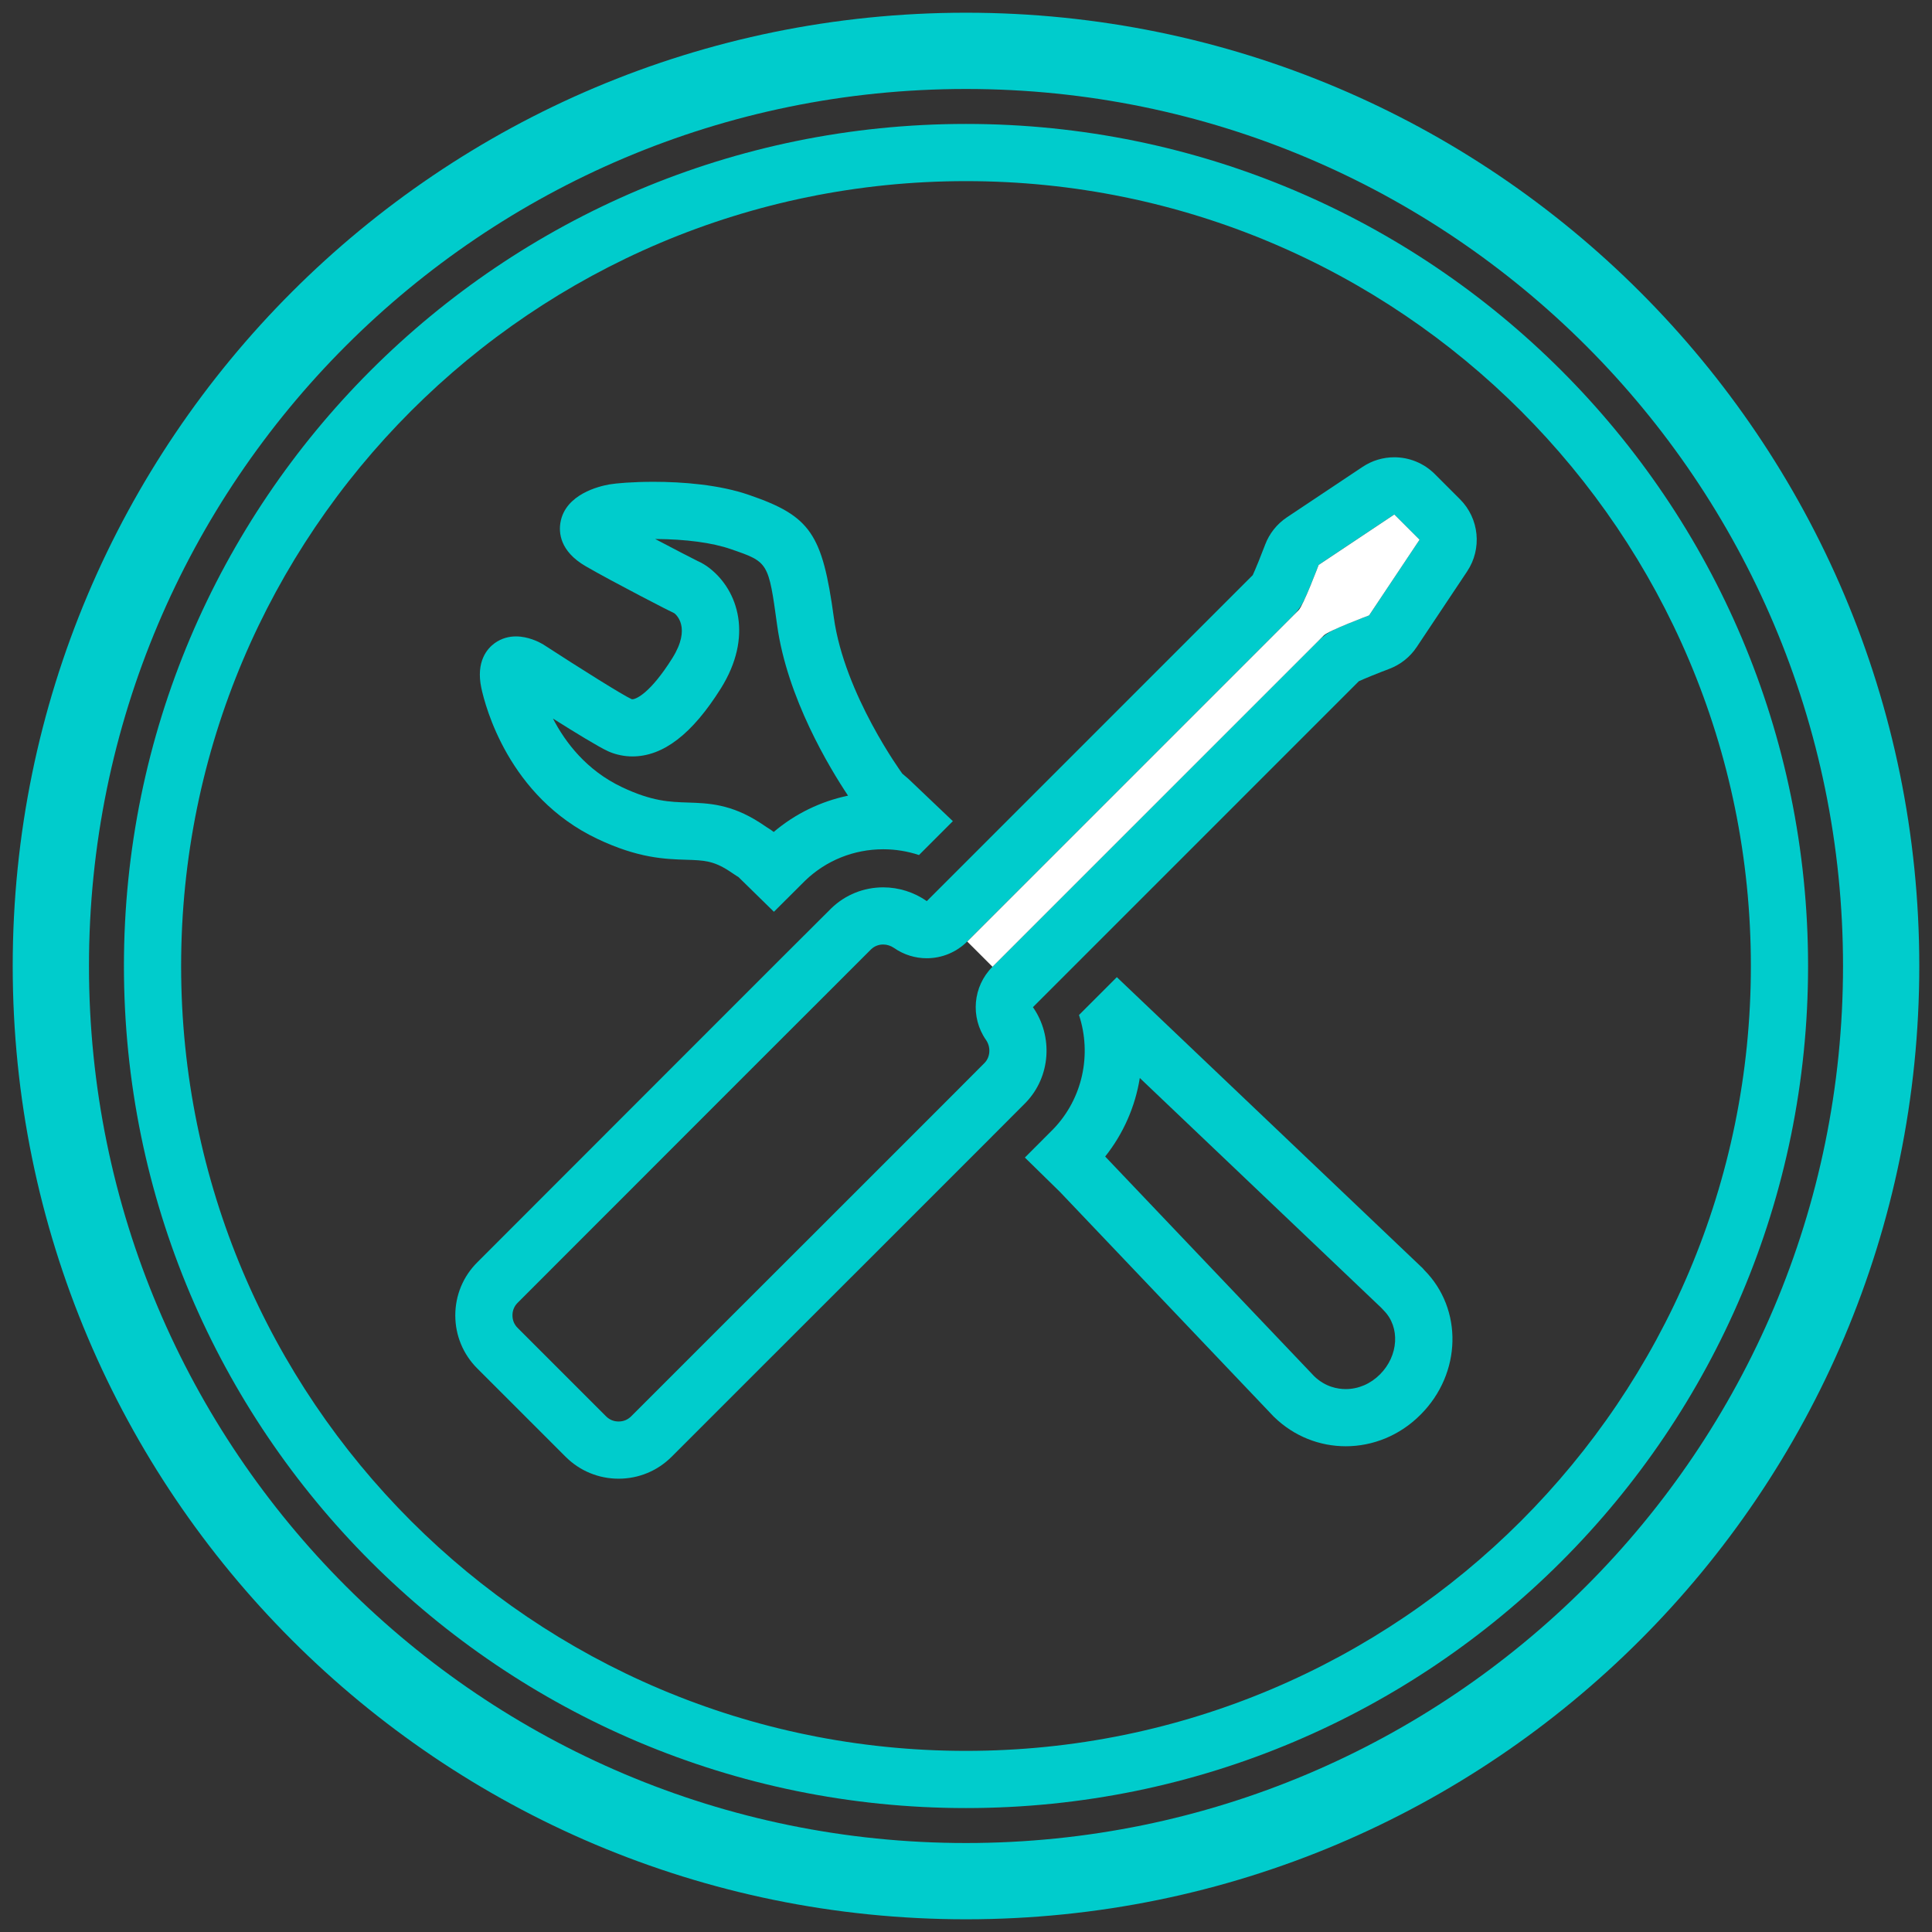
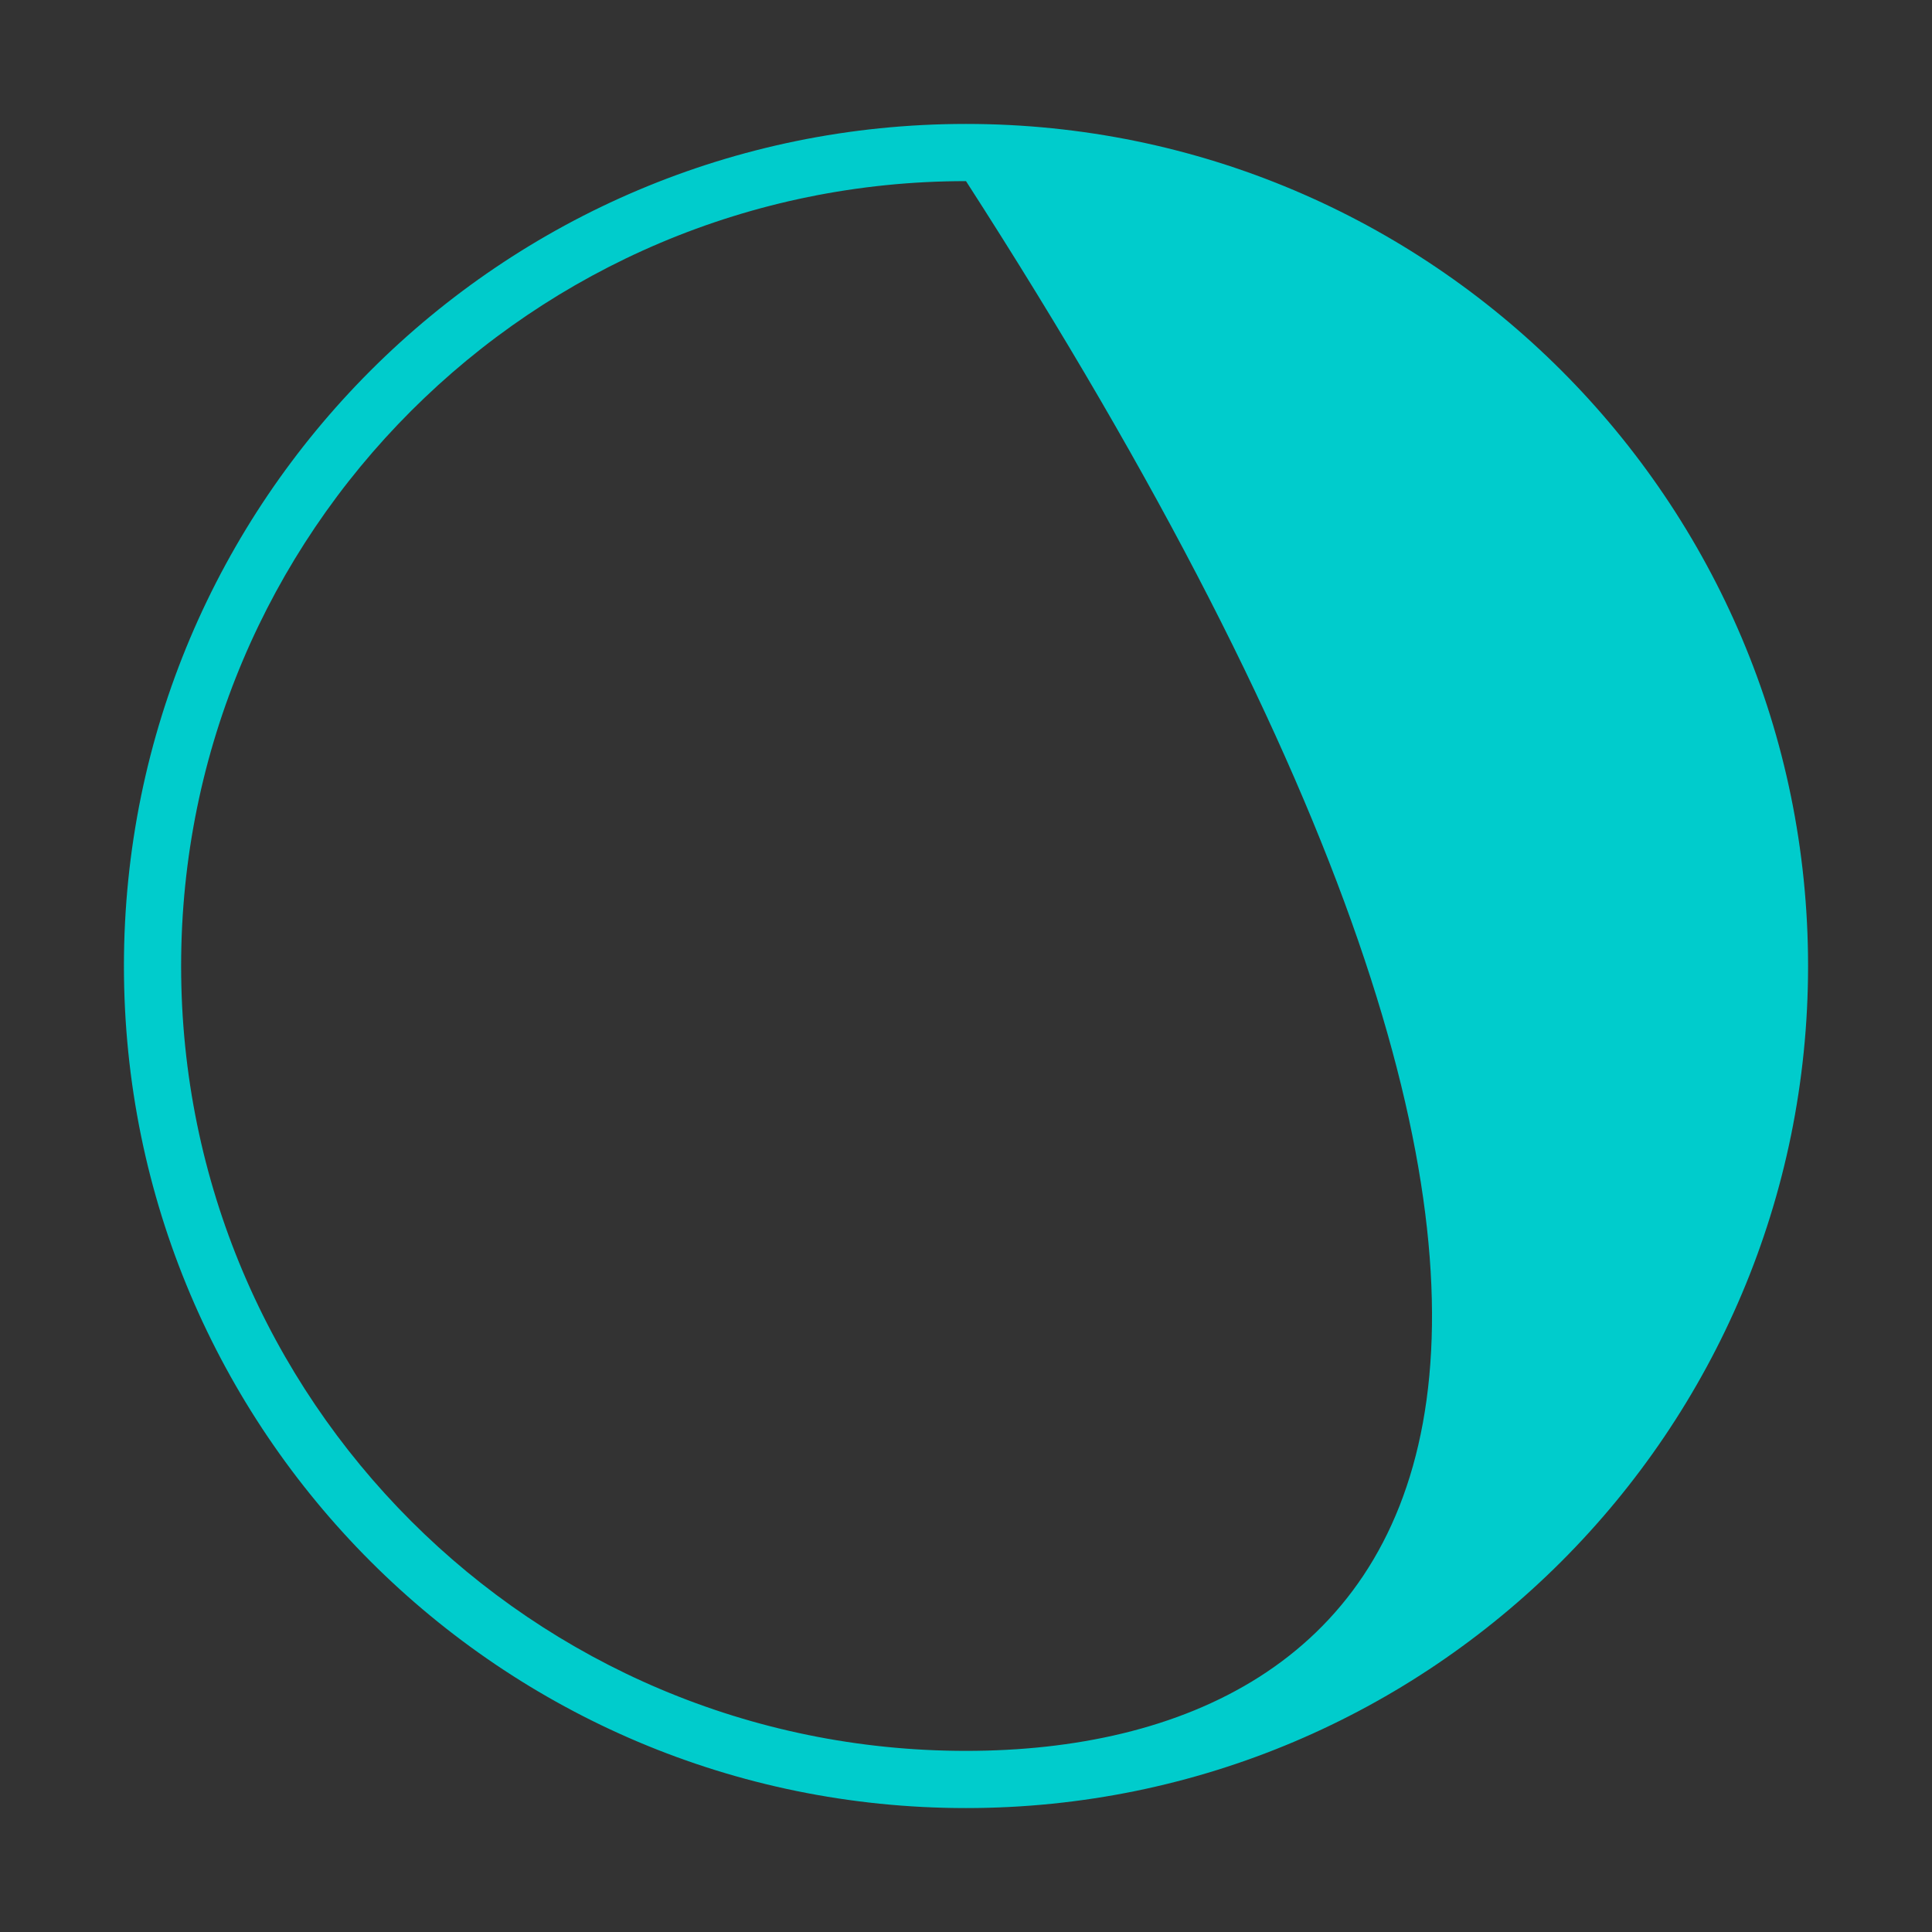
<svg xmlns="http://www.w3.org/2000/svg" width="76" height="76" viewBox="0 0 76 76">
  <rect x="0" y="0" width="76" height="76" fill="#333333" stroke="none" />
  <g fill="none" transform="translate(.5 .5)">
-     <path fill="#0CC" d="M37.5,0 C16.789,0 0,16.789 0,37.5 C0,58.211 16.789,75 37.5,75 C58.211,75 75,58.211 75,37.5 C75,16.789 58.211,0 37.5,0 Z M37.5,3 C56.554,3 72,18.446 72,37.5 C72,56.554 56.554,72 37.5,72 C18.446,72 3,56.554 3,37.5 C3,18.446 18.446,3 37.5,3 Z" />
-     <path fill="#0CC" d="M37.5,4.375 C19.206,4.375 4.375,19.206 4.375,37.5 C4.375,55.794 19.206,70.625 37.5,70.625 C55.794,70.625 70.625,55.794 70.625,37.5 C70.625,19.206 55.794,4.375 37.5,4.375 Z M37.5,6.625 C54.552,6.625 68.375,20.448 68.375,37.5 C68.375,54.552 54.552,68.375 37.5,68.375 C20.448,68.375 6.625,54.552 6.625,37.5 C6.625,20.448 20.448,6.625 37.5,6.625 Z" />
-     <path fill="#0CC" d="M25.273 20.703C26.472 20.708 27.523 20.848 28.25 21.102 29.729 21.61 29.729 21.61 30.071 24.096 30.464 26.949 32.129 29.703 32.86 30.799 31.781 31.025 30.779 31.512 29.936 32.227 29.857 32.165 29.773 32.108 29.687 32.057L29.613 32.008C29.537 31.957 29.453 31.9 29.382 31.855 28.247 31.125 27.361 31.096 26.572 31.07 25.841 31.047 25.15 31.026 23.964 30.463 22.572 29.803 21.739 28.706 21.252 27.766 22.121 28.314 23.049 28.883 23.417 29.05 23.44 29.061 23.464 29.071 23.487 29.081 23.759 29.194 24.08 29.256 24.374 29.256 25.588 29.256 26.727 28.381 27.859 26.577 29.128 24.547 28.55 22.741 27.414 21.852 27.267 21.737 27.107 21.641 26.939 21.567 26.753 21.475 26.033 21.105 25.273 20.703M25.206 18.453C24.387 18.453 23.733 18.51 23.47 18.556 23.069 18.626 21.744 18.94 21.548 20.046 21.478 20.437 21.513 21.18 22.541 21.775 23.613 22.396 26.001 23.624 26.027 23.624 26.094 23.677 26.701 24.185 25.951 25.385 25.08 26.773 24.521 27.007 24.374 27.007 24.362 27.007 24.352 27.005 24.346 27.003 23.997 26.845 22.319 25.793 20.854 24.841 20.691 24.747 20.274 24.535 19.796 24.535 19.526 24.535 19.238 24.603 18.964 24.797 18.671 25.008 18.214 25.518 18.434 26.561 18.583 27.261 19.5 30.838 22.998 32.498 24.609 33.263 25.658 33.295 26.502 33.321 27.179 33.343 27.551 33.355 28.163 33.749 28.312 33.844 28.482 33.966 28.547 33.999L29.944 35.367C30.657 34.654 31.112 34.2 31.166 34.149 31.992 33.349 33.088 32.908 34.245 32.908 34.725 32.908 35.2 32.986 35.651 33.135L36.983 31.803 35.23 30.134 34.996 29.935C34.973 29.904 32.717 26.812 32.301 23.791 31.85 20.511 31.393 19.804 28.982 18.976 27.809 18.565 26.347 18.453 25.206 18.453L25.206 18.453ZM44.337 41.906 53.838 50.948C53.869 50.983 53.901 51.018 53.934 51.051 54.585 51.705 54.519 52.832 53.783 53.567 53.413 53.938 52.935 54.143 52.438 54.143 52.113 54.143 51.636 54.056 51.202 53.642 51.2 53.64 51.199 53.639 51.197 53.637L42.975 44.995C43.696 44.087 44.158 43.023 44.337 41.906M43.433 37.939 41.945 39.428C42.452 40.969 42.097 42.708 40.934 43.915 40.898 43.952 40.468 44.383 39.816 45.035L41.198 46.389 49.568 55.187C49.586 55.206 49.6 55.224 49.621 55.241 50.412 56.01 51.423 56.392 52.439 56.392 53.497 56.392 54.557 55.977 55.377 55.154 57.012 53.522 57.047 50.988 55.529 49.463 55.488 49.41 55.441 49.363 55.391 49.319L43.433 37.939 43.433 37.939Z" />
-     <path fill="#0CC" d="M54.348,19.738 L55.34,20.73 L53.355,23.707 C52.874,23.888 52.338,24.106 52.021,24.25 C51.776,24.362 51.553,24.516 51.362,24.707 L38.541,37.53 C37.77,38.301 37.663,39.515 38.287,40.409 C38.482,40.688 38.458,41.076 38.233,41.31 C37.901,41.652 29.621,49.925 27.307,52.236 L24.33,55.213 C24.194,55.349 24.027,55.418 23.834,55.418 C23.641,55.418 23.475,55.349 23.338,55.212 L19.865,51.739 C19.728,51.603 19.659,51.436 19.659,51.242 C19.659,51.052 19.729,50.881 19.865,50.746 C25.284,45.323 33.459,37.144 33.765,36.845 C33.895,36.72 34.061,36.654 34.245,36.654 C34.39,36.654 34.545,36.704 34.67,36.791 C35.059,37.062 35.509,37.195 35.956,37.195 C36.536,37.195 37.112,36.971 37.548,36.536 L50.371,23.713 C50.561,23.523 50.716,23.299 50.828,23.054 C50.972,22.737 51.19,22.202 51.372,21.721 L54.348,19.738 M54.347,17.488 C53.915,17.488 53.481,17.612 53.1,17.866 L50.123,19.851 C49.731,20.112 49.431,20.49 49.265,20.932 C49.099,21.372 48.9,21.862 48.78,22.124 L35.958,34.947 C35.459,34.599 34.858,34.406 34.246,34.406 C33.479,34.406 32.755,34.697 32.205,35.226 C31.921,35.5 20.55,46.879 18.274,49.158 C17.717,49.713 17.41,50.455 17.41,51.244 C17.41,52.033 17.718,52.775 18.276,53.333 L21.748,56.804 C22.305,57.361 23.046,57.668 23.835,57.668 C24.624,57.668 25.365,57.361 25.922,56.803 L28.899,53.826 C29.99,52.736 39.573,43.162 39.852,42.872 C40.839,41.848 40.929,40.259 40.133,39.119 L52.955,26.297 C53.217,26.178 53.707,25.978 54.147,25.813 C54.588,25.647 54.967,25.347 55.228,24.955 L57.213,21.978 C57.808,21.086 57.691,19.897 56.932,19.139 L55.94,18.147 C55.504,17.713 54.928,17.488 54.347,17.488 L54.347,17.488 Z" />
-     <path fill="#FFF" d="M53.355,23.708 C53.355,23.708 51.766,24.304 51.574,24.497 L38.542,37.53 L37.549,36.538 L50.582,23.505 C50.775,23.312 51.372,21.724 51.372,21.724 L54.349,19.739 L55.341,20.731 L53.355,23.708 Z" />
+     <path fill="#0CC" d="M37.5,4.375 C19.206,4.375 4.375,19.206 4.375,37.5 C4.375,55.794 19.206,70.625 37.5,70.625 C55.794,70.625 70.625,55.794 70.625,37.5 C70.625,19.206 55.794,4.375 37.5,4.375 Z M37.5,6.625 C68.375,54.552 54.552,68.375 37.5,68.375 C20.448,68.375 6.625,54.552 6.625,37.5 C6.625,20.448 20.448,6.625 37.5,6.625 Z" />
  </g>
</svg>